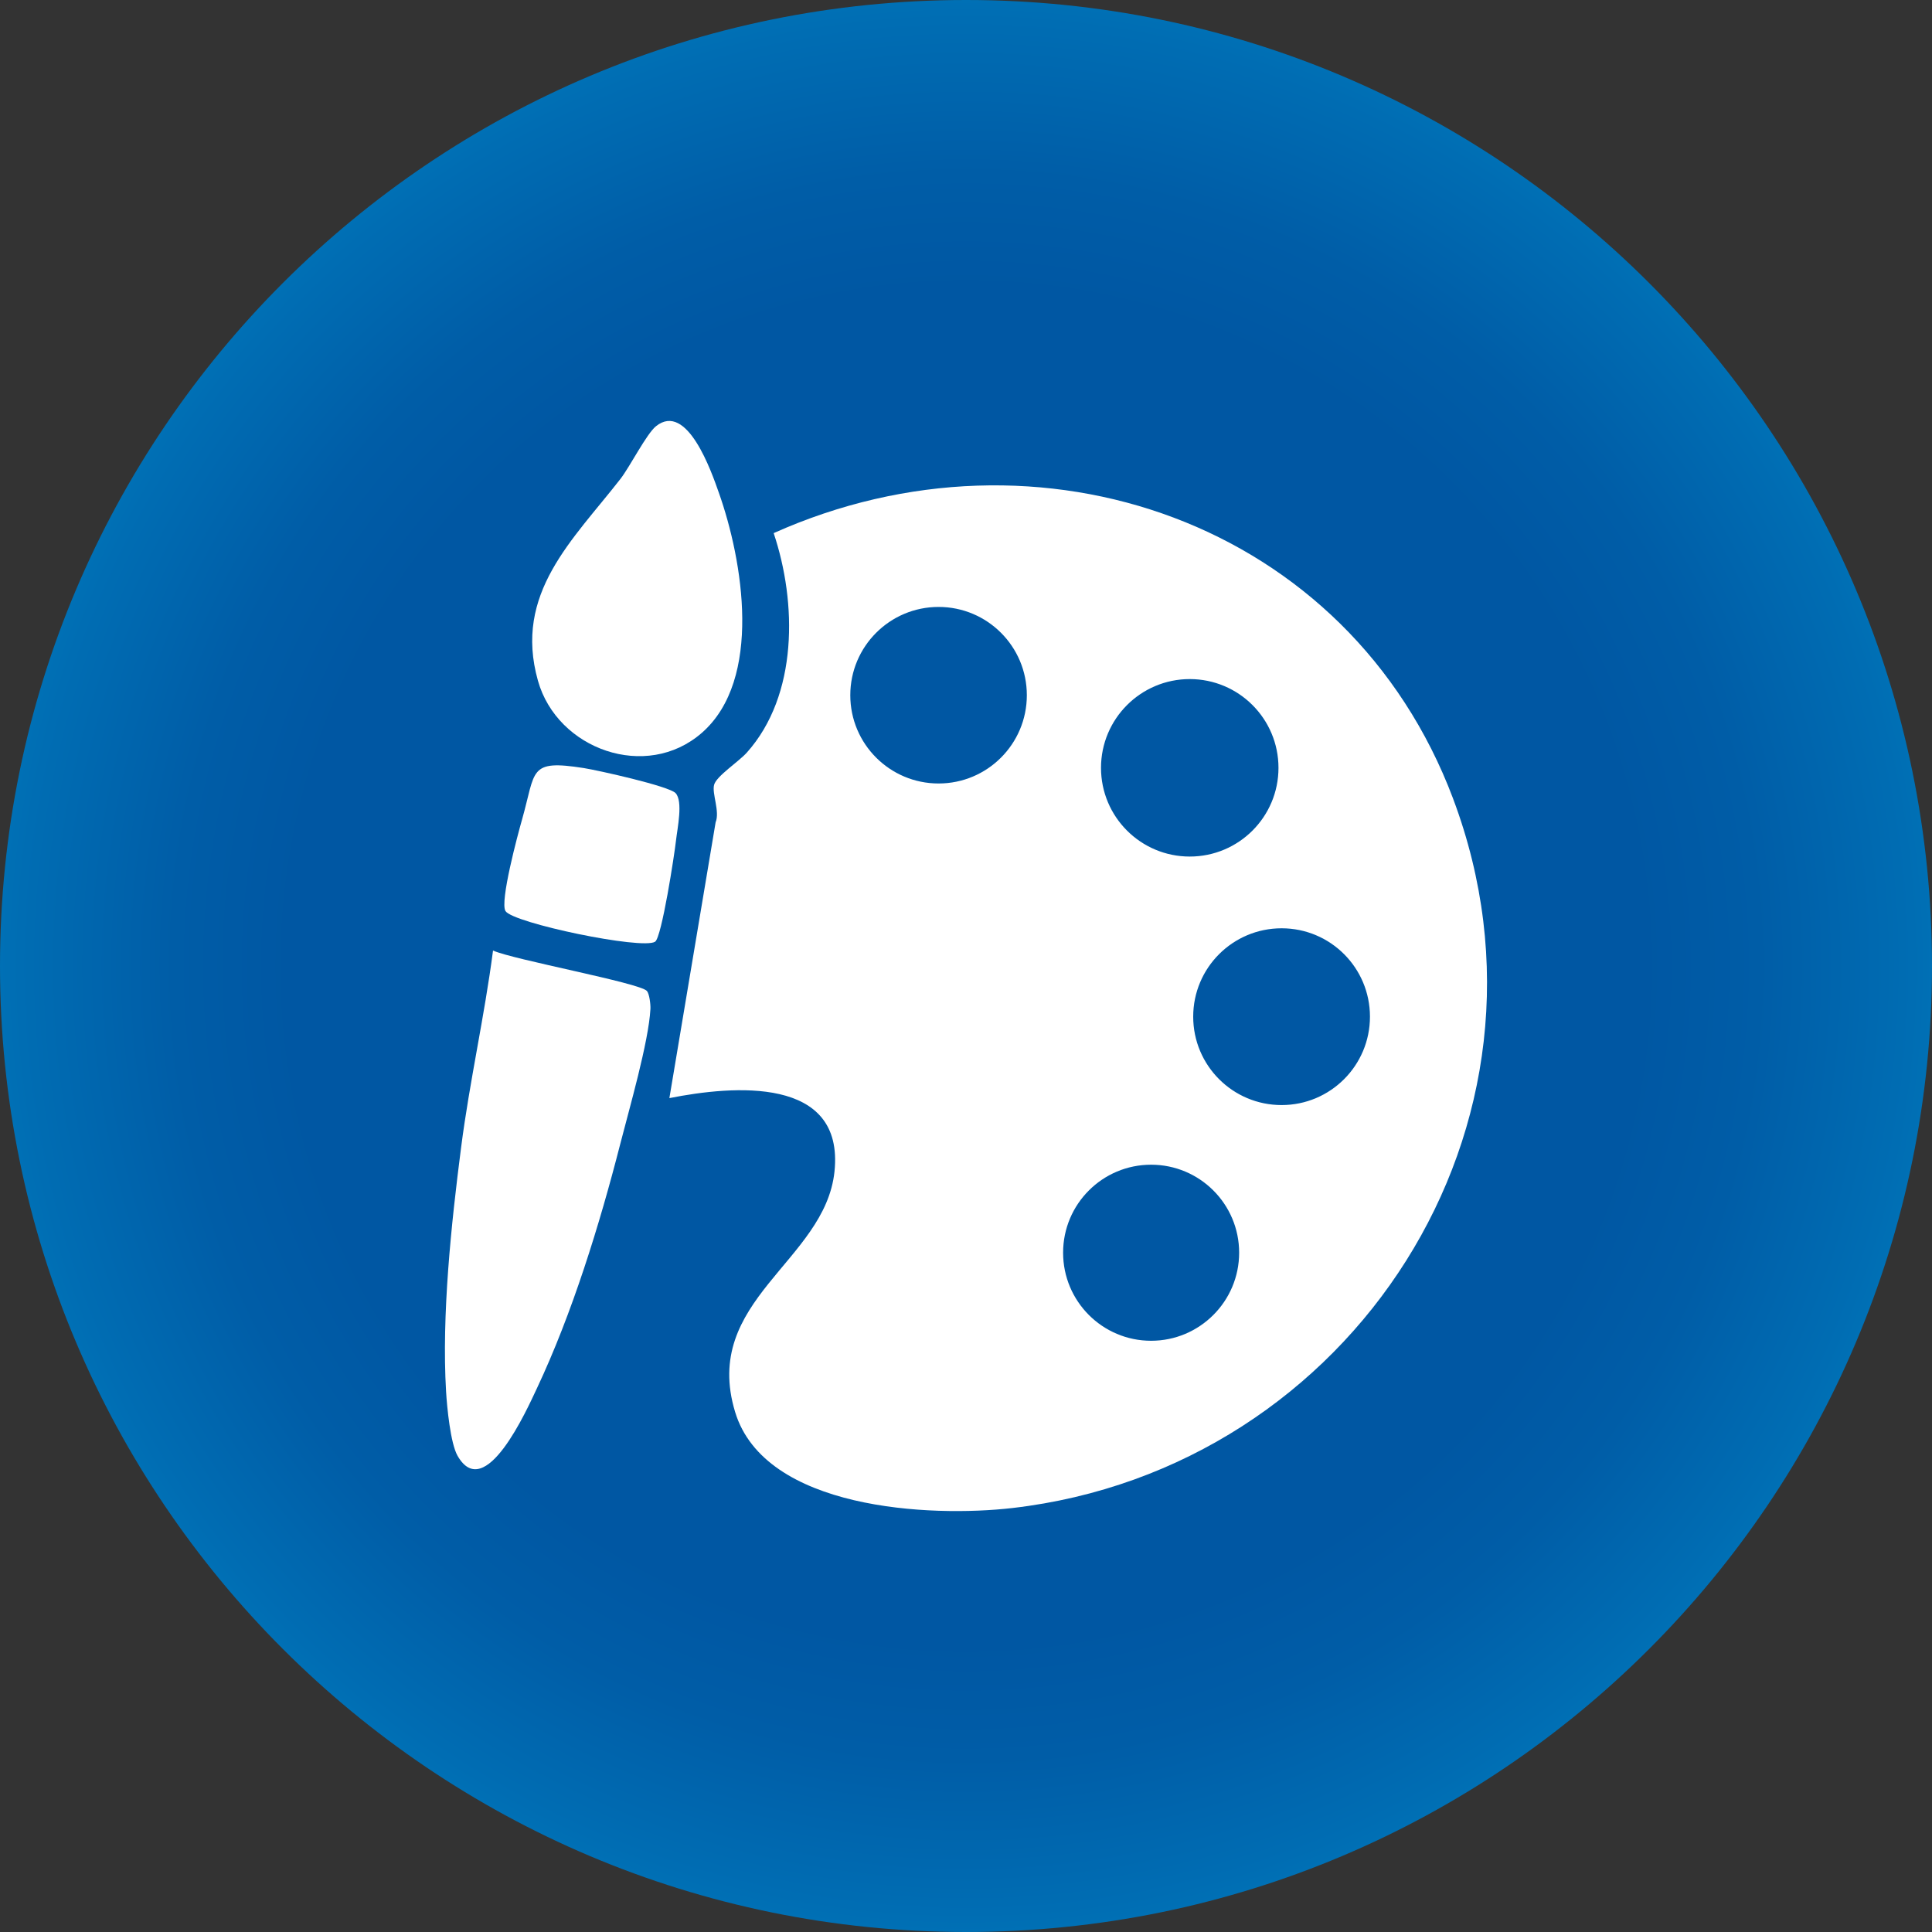
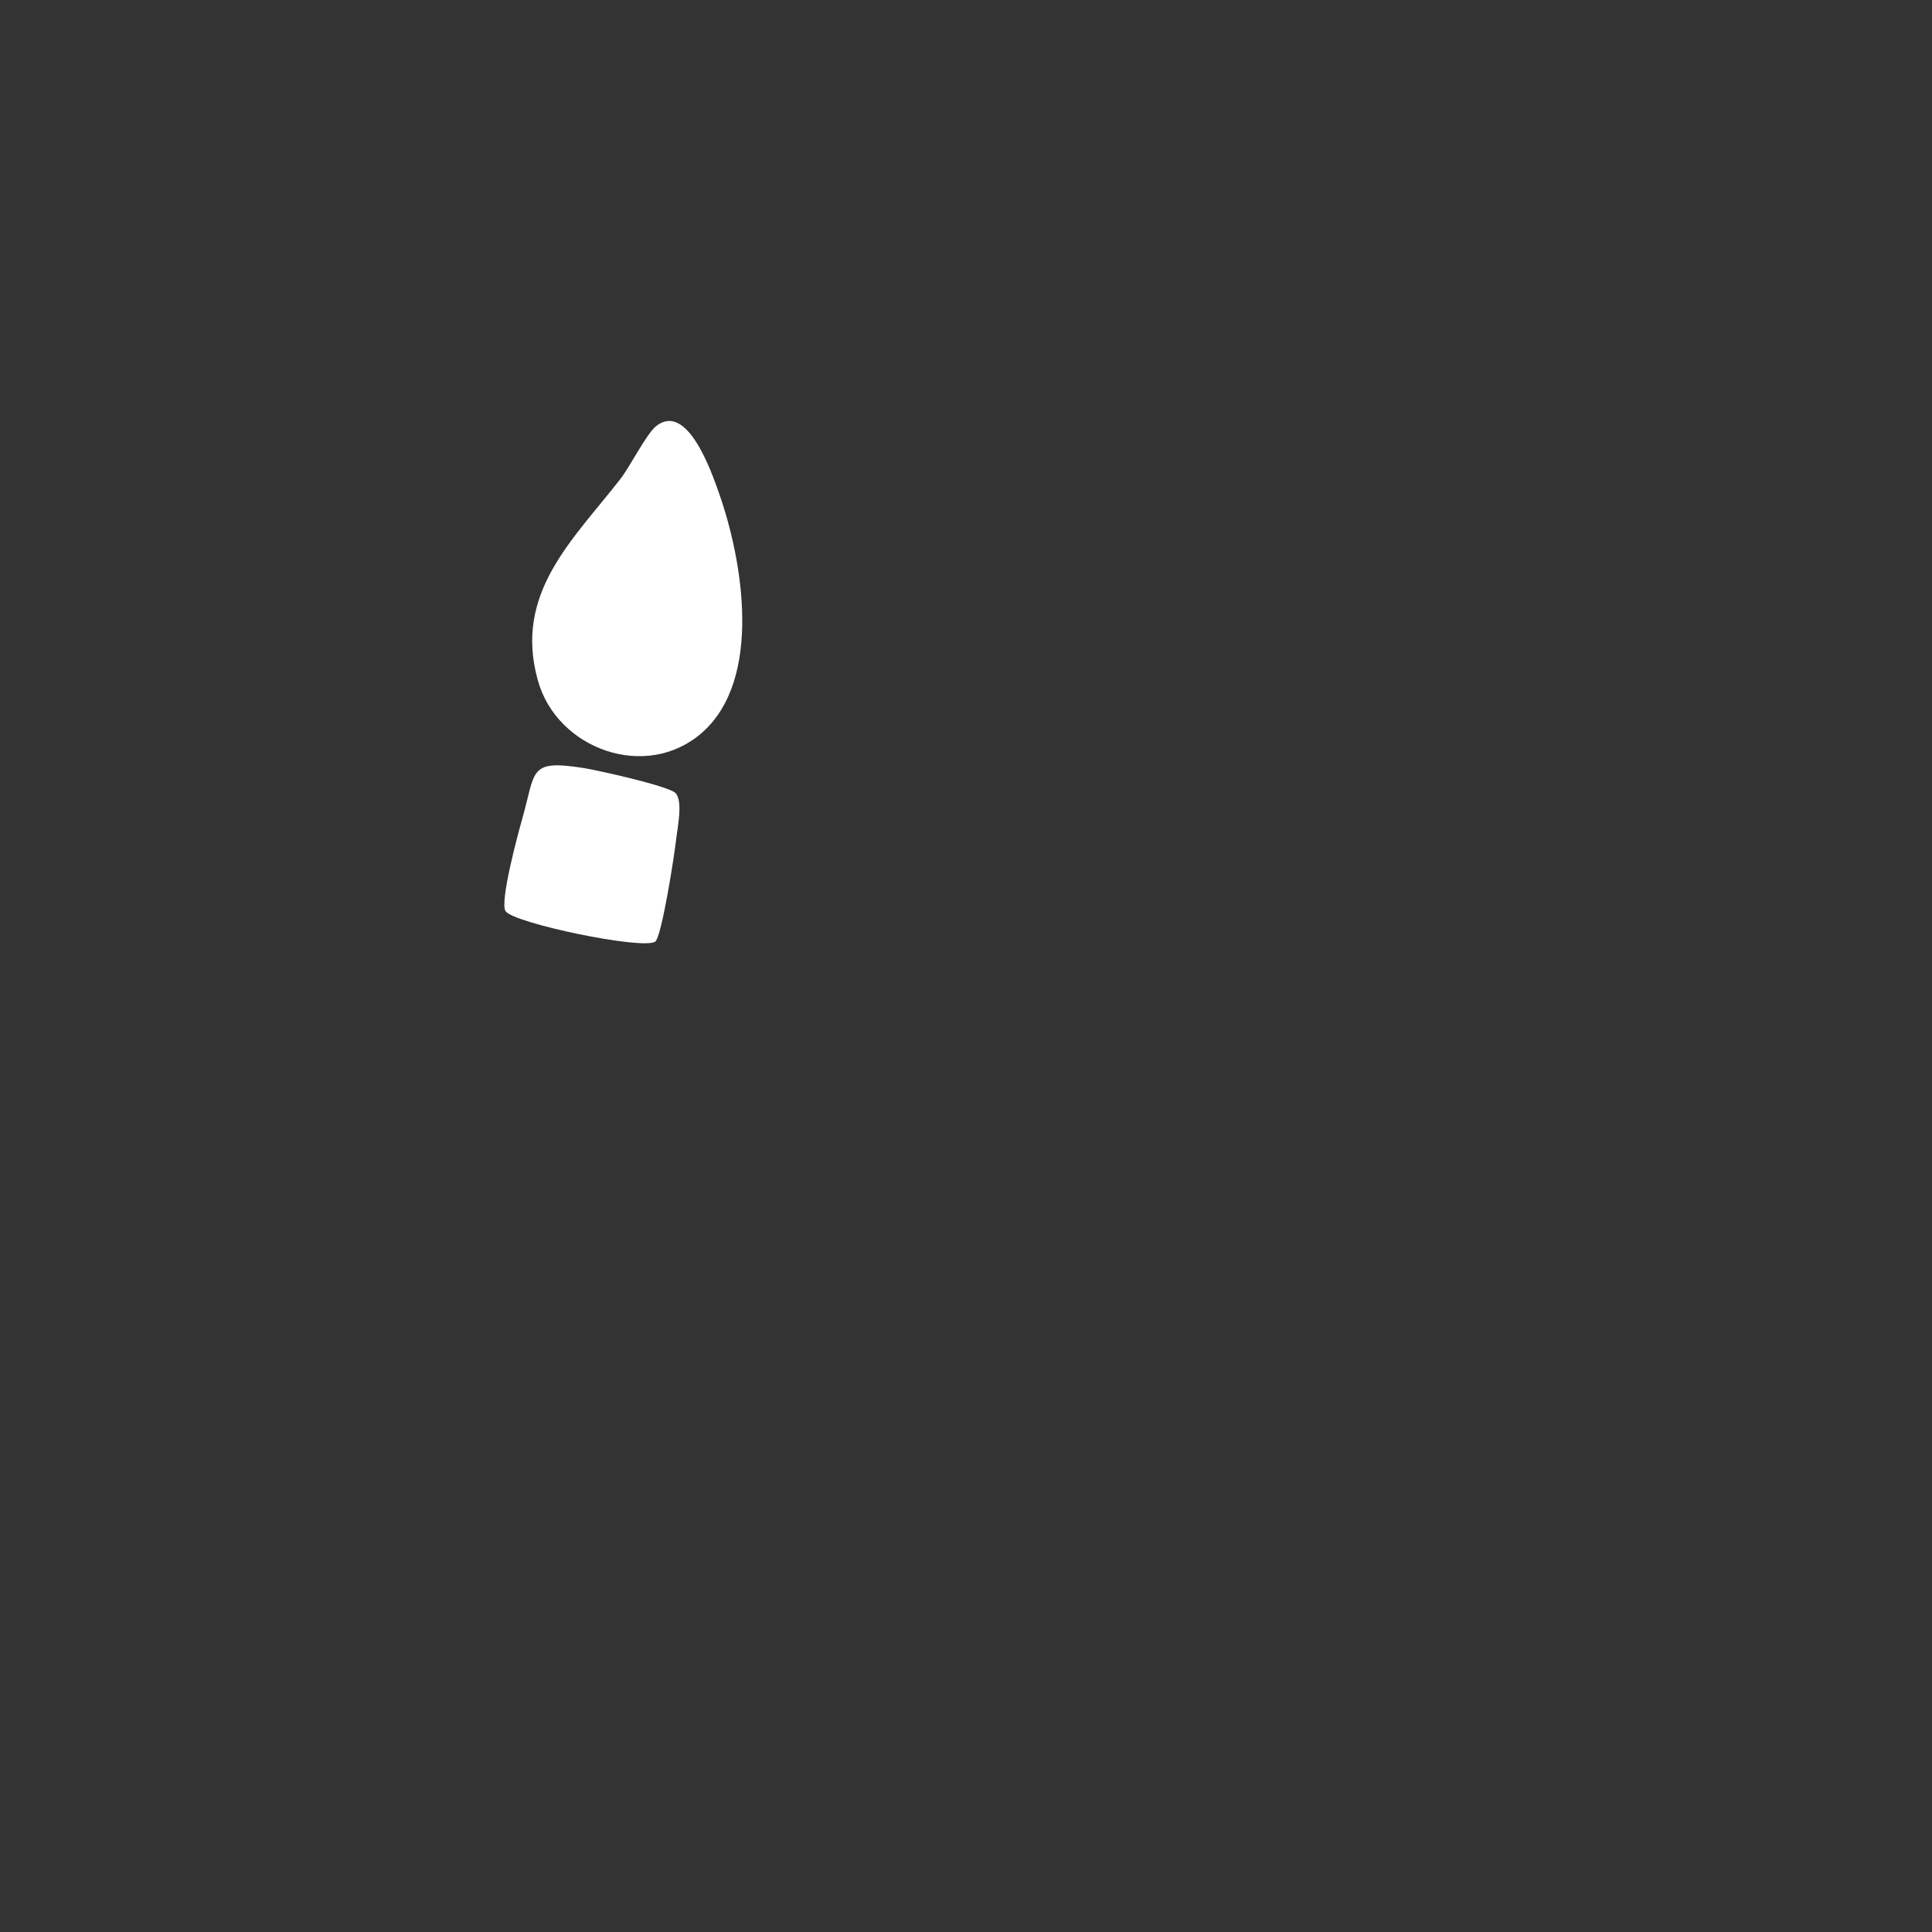
<svg xmlns="http://www.w3.org/2000/svg" viewBox="0 0 1000 1000" version="1.1" id="Layer_1">
  <rect x="0" y="0" width="1000" height="1000" fill="#333333" stroke="none" />
  <defs>
    <style>
      .st0 {
        fill: url(#radial-gradient);
      }

      .st1 {
        fill: #fff;
      }
    </style>
    <radialGradient gradientUnits="userSpaceOnUse" gradientTransform="translate(.15)" r="500.08" fy="500" fx="500" cy="500" cx="500" id="radial-gradient">
      <stop stop-color="#0057a3" offset=".7" />
      <stop stop-color="#005da7" offset=".82" />
      <stop stop-color="#006db3" offset=".98" />
      <stop stop-color="#0070b5" offset="1" />
    </radialGradient>
  </defs>
-   <path d="M1000,499.98c0,276.16-223.85,500.02-499.98,500.02S0,776.15,0,499.98,223.88,0,500.02,0s499.98,223.85,499.98,499.98Z" class="st0" />
  <g>
-     <path d="M752.1,413.32c-53.89-143.13-214.45-198.79-351.65-137.38,12.06,35.92,12.71,83.87-13.93,113.64-4.28,4.76-15.74,12.15-16.91,16.66-1.19,4.56,3.09,13.71.79,19.4l-23.93,142.74c32.93-6.54,90.64-11.61,85.46,38.01-4.87,46.62-69.04,66.54-51.42,124.49,15.32,50.48,100.78,54.61,143.6,49.66,175.85-20.39,291.44-198.62,227.98-367.22ZM615.81,351.49c25.37,0,45.93,20.56,45.93,45.94s-20.56,45.92-45.93,45.92-45.93-20.56-45.93-45.92,20.59-45.94,45.93-45.94ZM485.81,405.53c-25.23,0-45.7-20.45-45.7-45.69s20.47-45.69,45.7-45.69,45.68,20.45,45.68,45.69-20.45,45.69-45.68,45.69ZM595.82,693.98c-25.17,0-45.56-20.39-45.56-45.58s20.39-45.55,45.56-45.55,45.56,20.39,45.56,45.55-20.42,45.58-45.56,45.58ZM663.36,571.98c-25.29,0-45.76-20.48-45.76-45.75s20.47-45.75,45.76-45.75,45.73,20.48,45.73,45.75-20.47,45.75-45.73,45.75Z" class="st1" />
-     <path d="M336.66,522.26c-.91,17.05-11.04,51.95-15.66,70.02-10.65,41.58-24.86,87.64-43.13,126.39-5.04,10.68-26.84,59.77-41.06,34.81-3.65-6.43-5.44-25.1-5.92-33.2-2.35-39.6,2.69-86.93,7.79-126.48,4.39-34.08,12.09-67.76,16.51-101.8,10.42,4.73,75.92,16.71,79.66,20.93,1.27,1.47,1.95,7.05,1.81,9.32Z" class="st1" />
    <path d="M349.91,434.93c-.79,7.22-7.39,50.22-10.82,52.49-6.6,4.33-73.6-9.63-77.45-15.86-3-4.84,6.34-39.54,8.58-47.39,7.22-25.44,3.17-31.13,31.91-26.63,7.36,1.16,44.12,9.35,47.55,12.97,3.96,4.22.93,18.21.23,24.42Z" class="st1" />
    <path d="M363.25,379.33c-28.66,25.07-74.79,8.64-84.81-26.99-12.77-45.26,18.12-72.85,42.73-104.49,4.9-6.35,13.51-23.34,18.38-27.25,16.11-12.89,28.74,23.68,32.51,34.39,12.46,35.12,22.82,96.71-8.81,124.35Z" class="st1" />
  </g>
</svg>